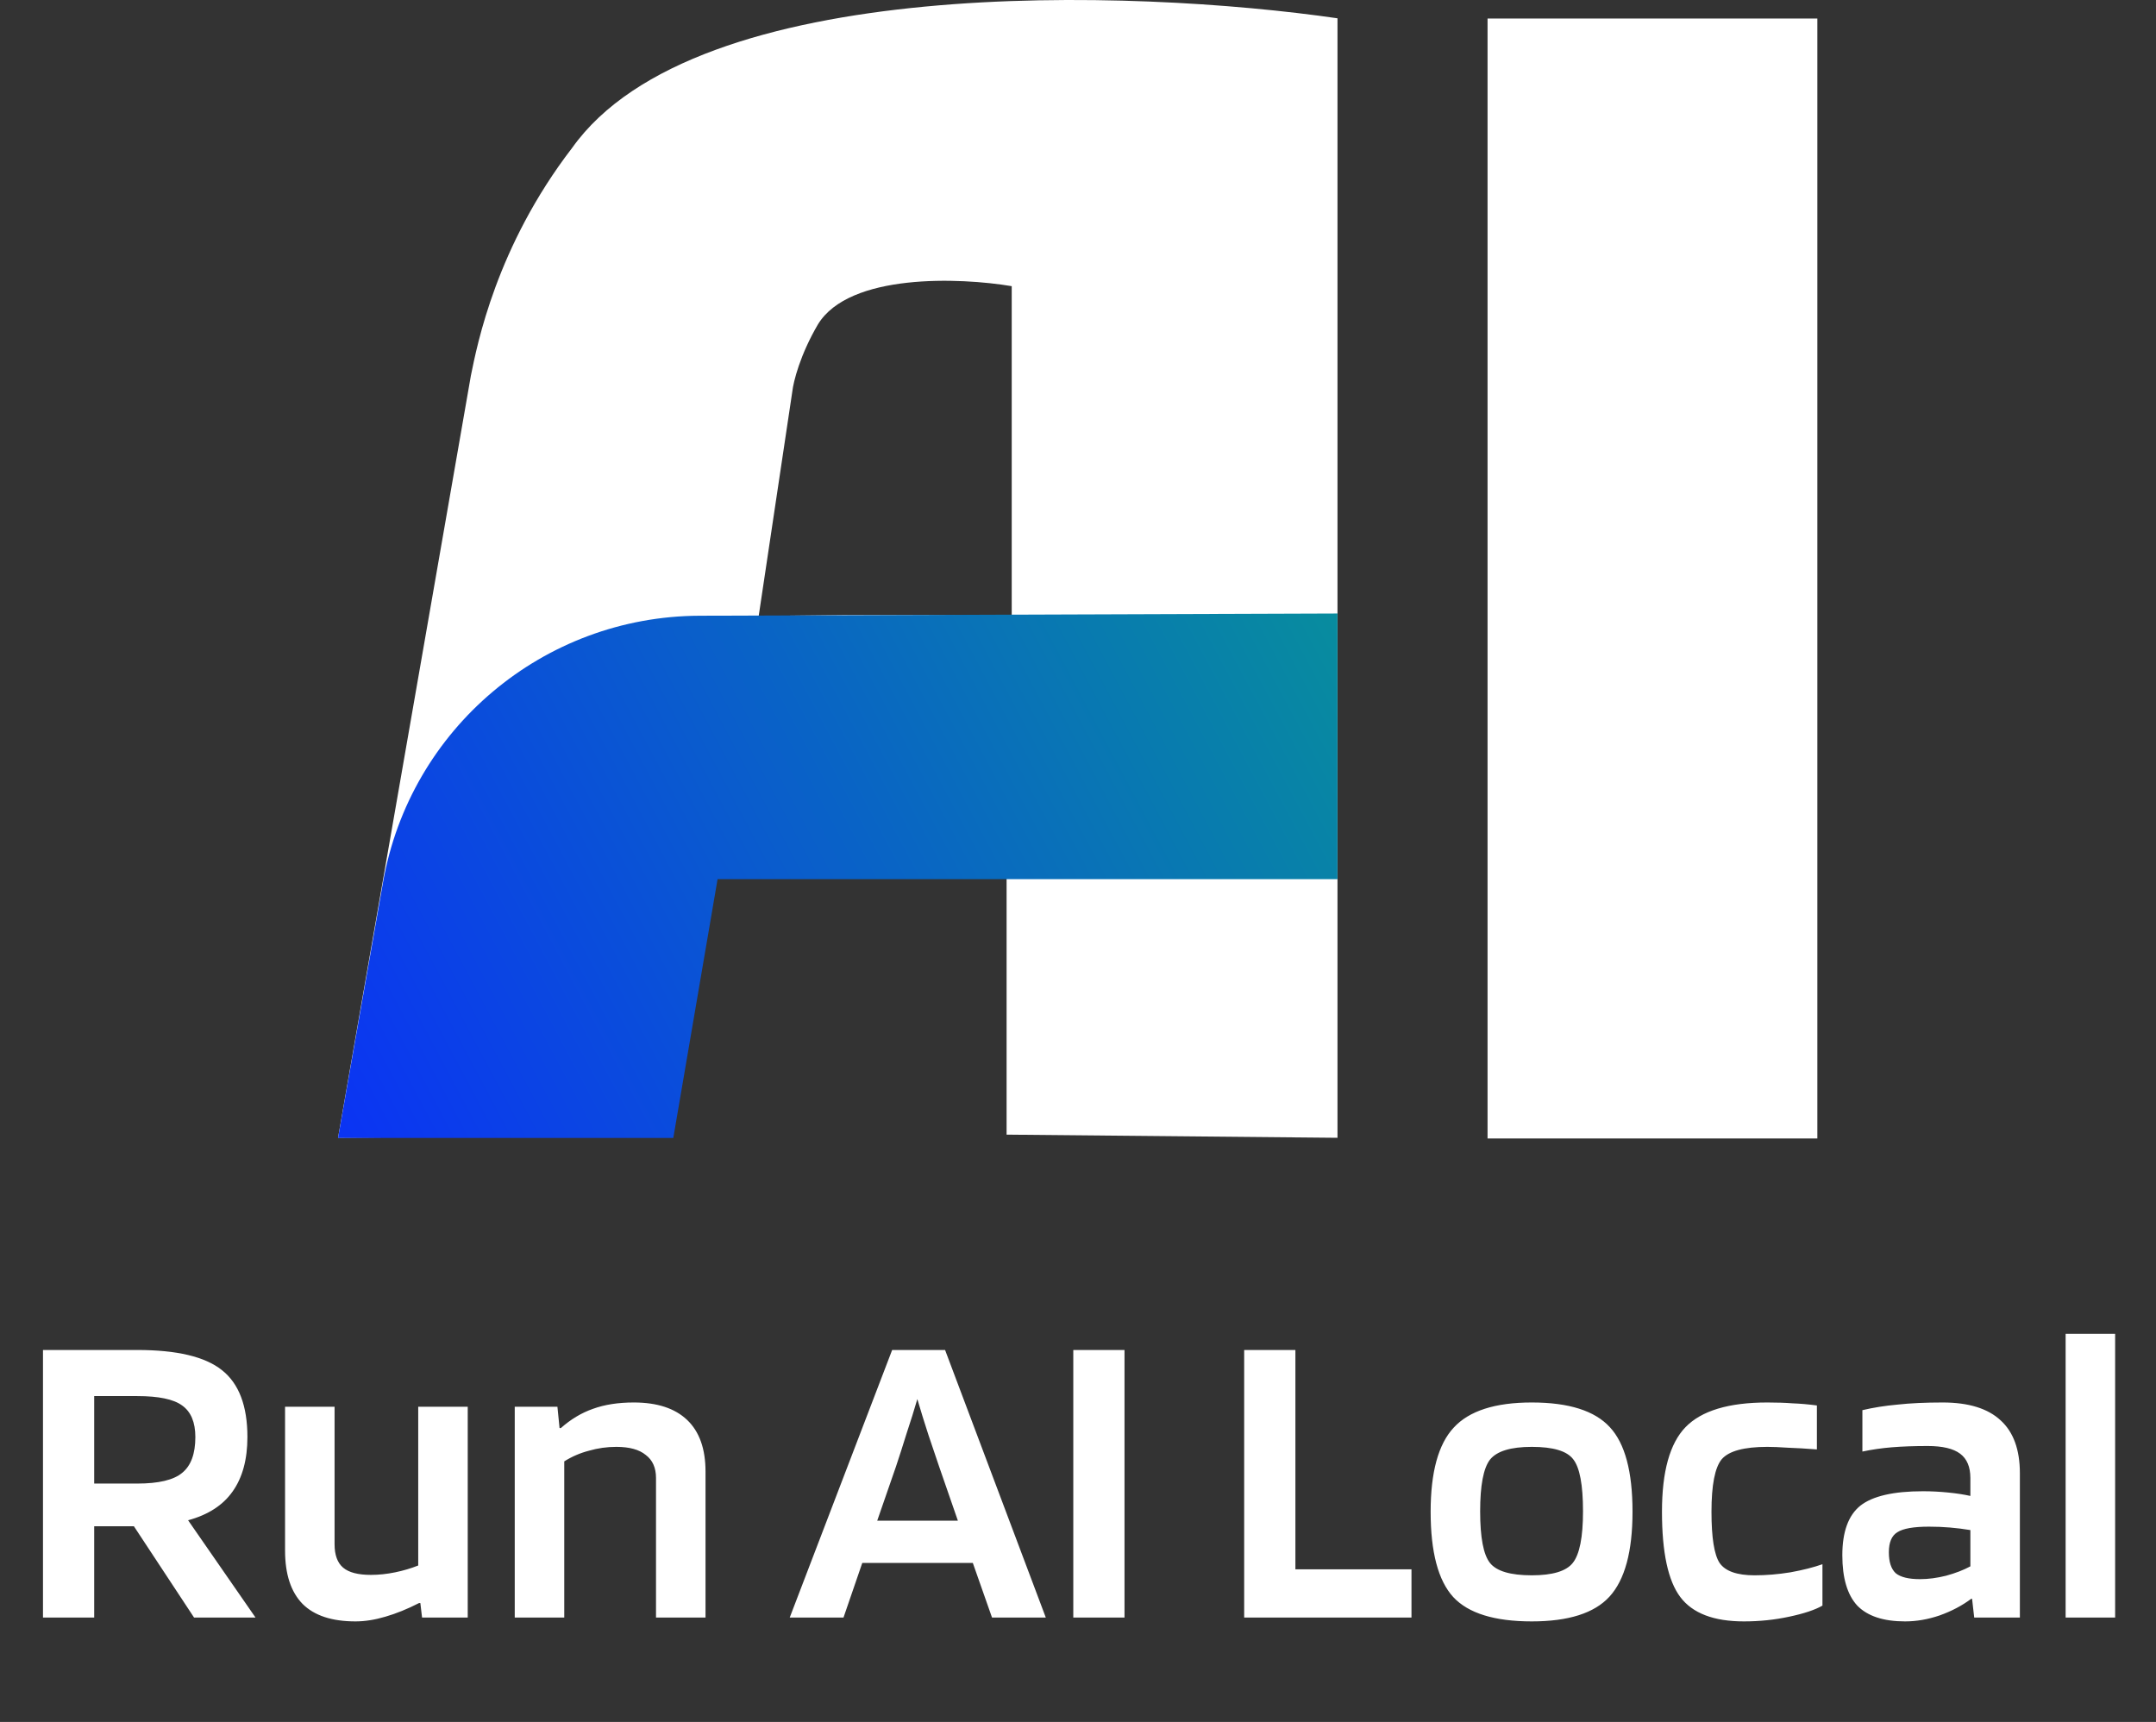
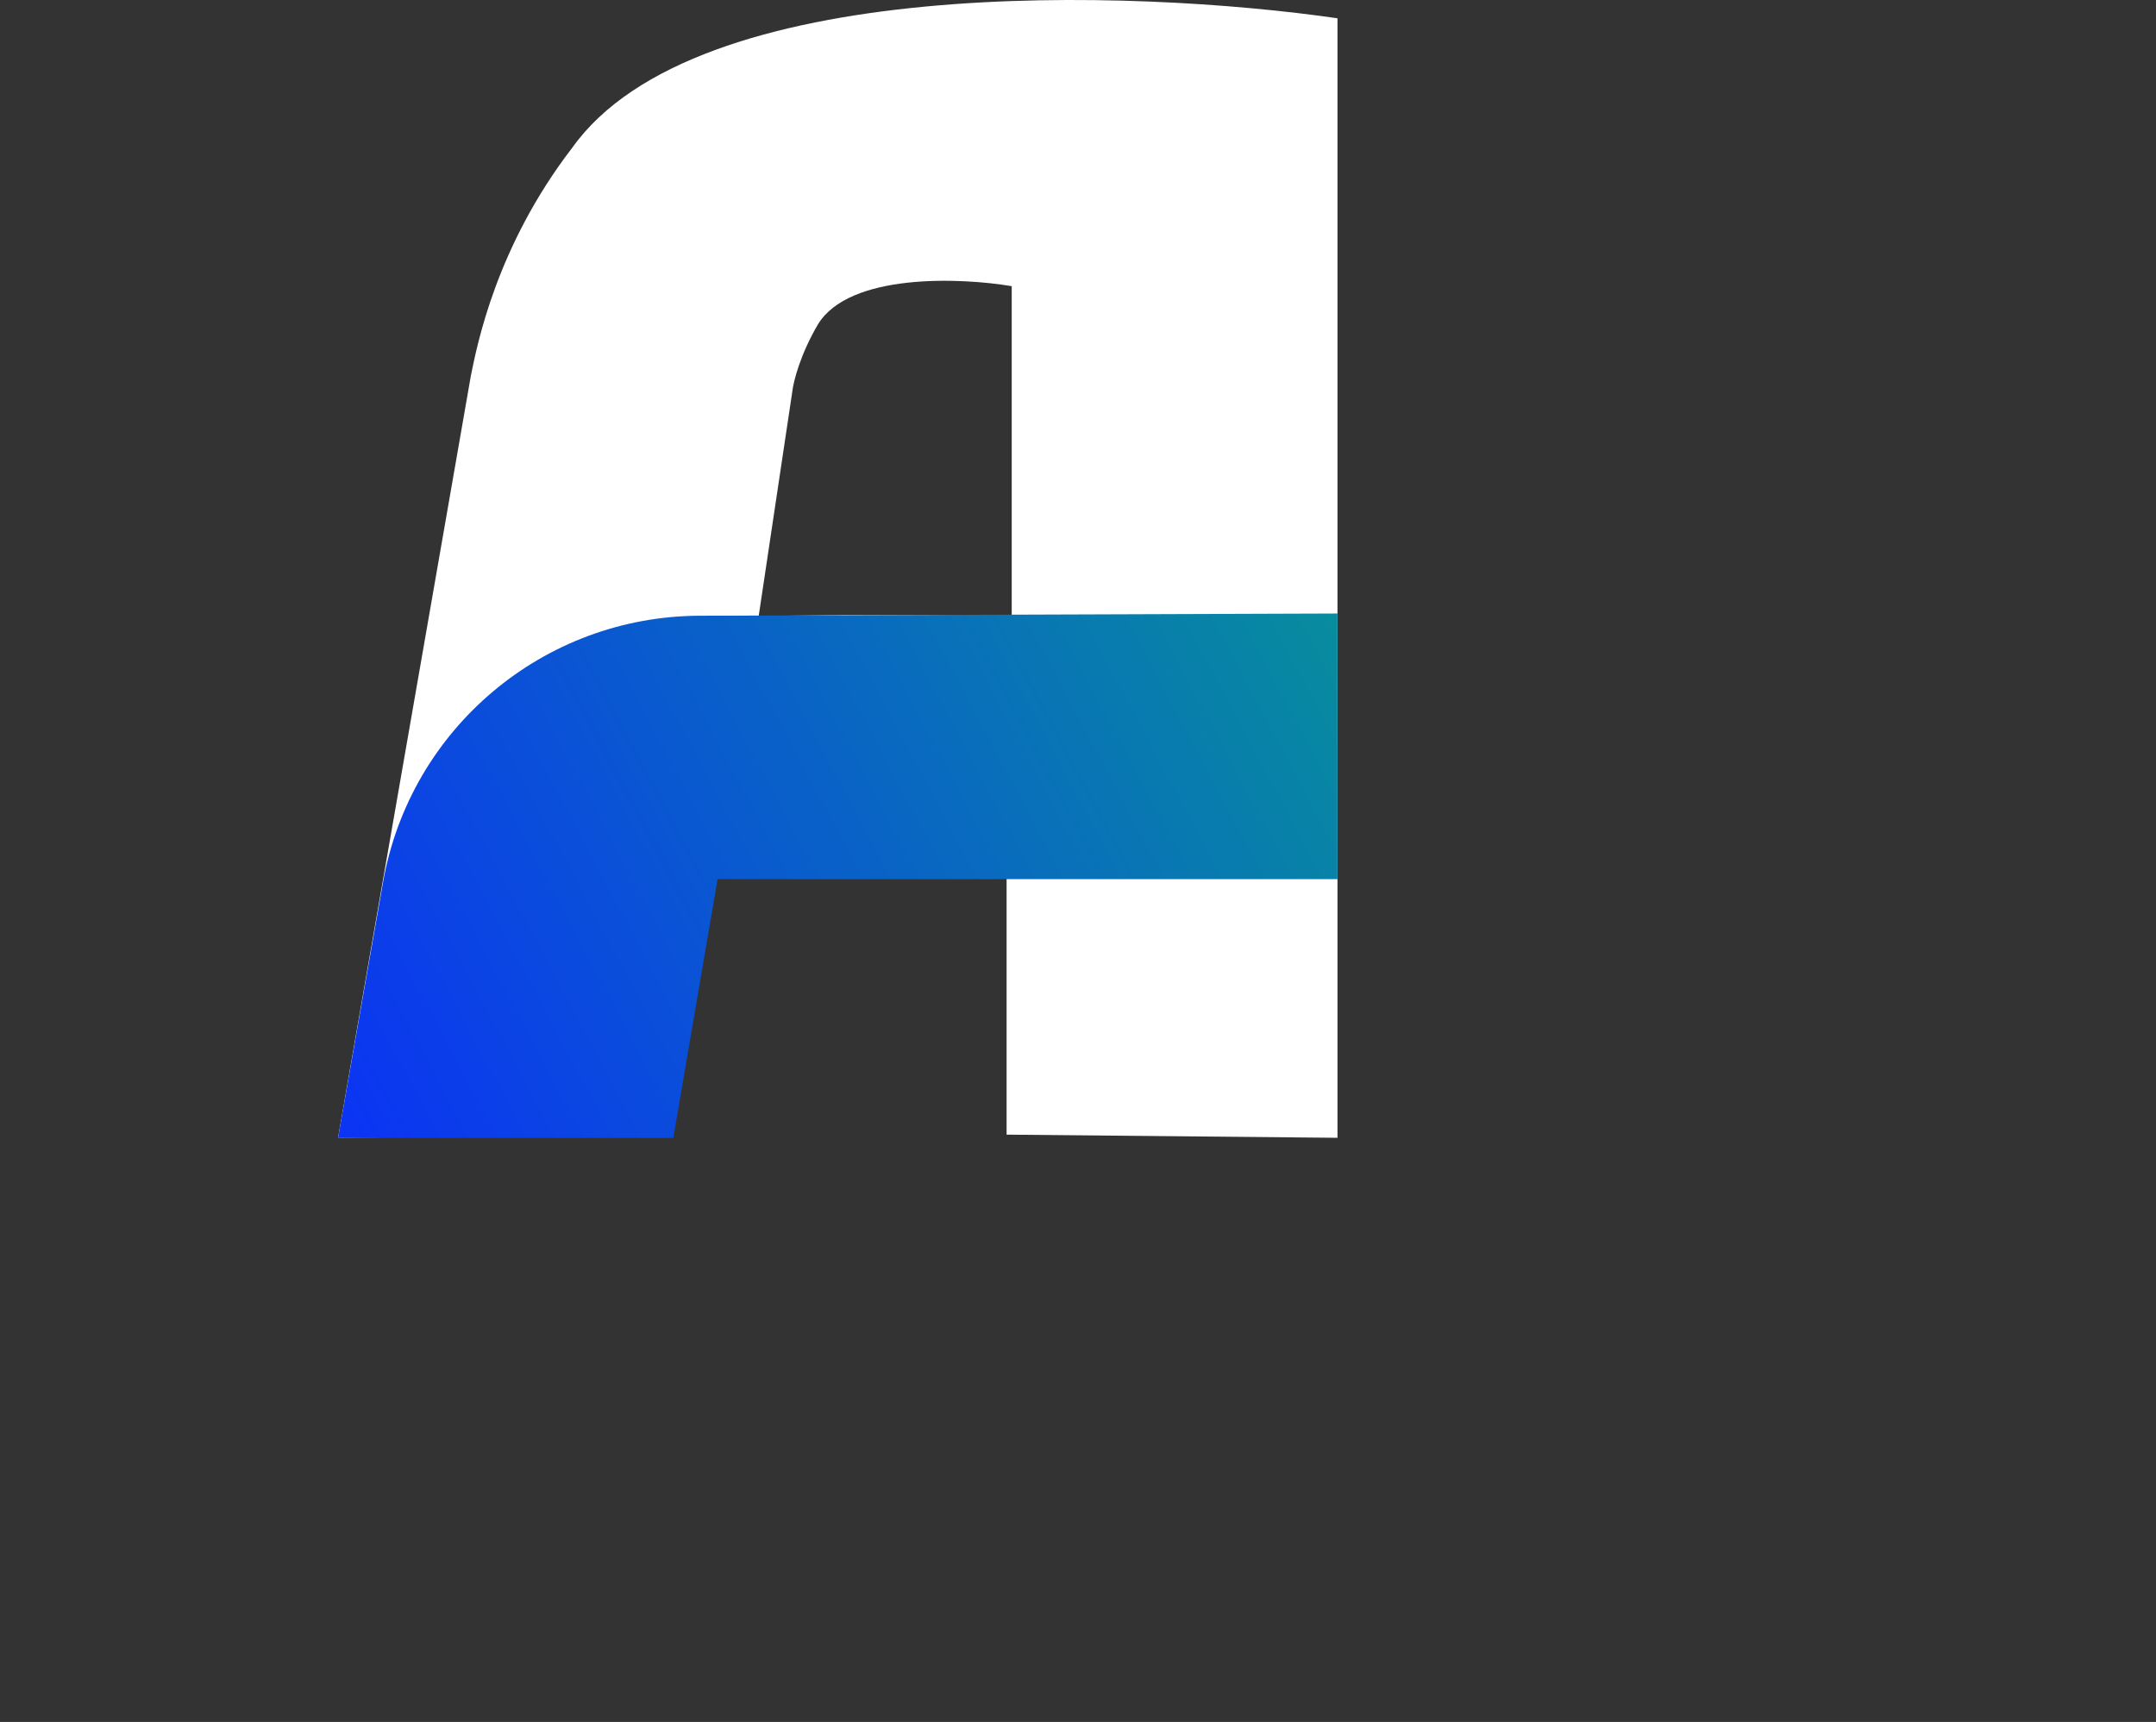
<svg xmlns="http://www.w3.org/2000/svg" width="984" height="786" viewBox="0 0 984 786" fill="none">
  <rect x="0" y="0" width="984" height="786" fill="#333333" stroke="none" />
  <path d="M261.101 67.536C317.687 -12.146 517.565 -5.121 610.431 8.352V519.356L459.408 517.913V399.544H326.059L305.85 517.913L154.28 519.356L214.908 171.469C217.795 157.343 226.456 112.593 261.101 67.536ZM461.749 130.624C438.239 126.655 387.636 124.585 373.311 148.061C365.125 162.01 362.103 174.287 361.616 178.682L346.268 281.176L384.64 280.75H423.515L461.749 281.176V130.624Z" fill="white" />
  <path d="M319.301 281.055L610.43 280.041V401.296H458.862H327.502L307.293 519.433H154.28L174.803 402.781C187.153 332.578 248.02 281.304 319.301 281.055Z" fill="url(#paint0_linear_442_55)" />
-   <path d="M678.92 8.455H829.443V519.664H678.92V8.455Z" fill="white" />
-   <path d="M42.992 696.661V738.346H19.618V616.212H62.666C80.717 616.212 93.573 619.264 101.235 625.368C109.026 631.471 112.922 641.665 112.922 655.95C112.922 666.209 110.649 674.52 106.104 680.883C101.689 687.116 94.936 691.466 85.846 693.934L116.623 738.346H88.573L61.108 696.661H42.992ZM89.158 655.95C89.158 649.197 87.145 644.392 83.119 641.535C79.223 638.678 72.406 637.25 62.666 637.25H42.992V677.182H62.666C72.406 677.182 79.223 675.558 83.119 672.312C87.145 669.065 89.158 663.611 89.158 655.95ZM162.242 740.099C151.463 740.099 143.412 737.437 138.088 732.112C132.764 726.658 130.102 718.542 130.102 707.764V642.12H152.697V704.842C152.697 709.777 153.996 713.348 156.593 715.555C159.19 717.763 163.411 718.867 169.254 718.867C172.89 718.867 176.591 718.477 180.357 717.698C184.123 716.919 187.629 715.88 190.876 714.581V642.12H213.472V738.346H192.629L191.85 731.723H191.266C185.941 734.45 180.812 736.528 175.877 737.956C171.072 739.385 166.527 740.099 162.242 740.099ZM257.525 738.346H234.929V642.12H254.408L255.382 651.859H255.966C260.511 647.833 265.381 644.912 270.575 643.093C275.9 641.146 282.133 640.172 289.275 640.172C299.924 640.172 308.04 642.834 313.624 648.158C319.208 653.482 322 661.339 322 671.728V738.346H299.404V674.649C299.404 669.974 297.846 666.468 294.729 664.131C291.743 661.663 287.262 660.43 281.289 660.43C277.004 660.43 272.848 661.014 268.822 662.183C264.797 663.222 261.031 664.845 257.525 667.053V738.346ZM384.973 738.346H360.43L407.179 616.212H431.333L477.304 738.346H452.76L443.995 713.413H393.544L384.973 738.346ZM418.672 638.613C417.244 643.548 415.62 648.742 413.802 654.196C412.114 659.651 410.491 664.715 408.933 669.39L400.362 694.128H437.177L428.606 669.39C427.178 665.235 425.555 660.43 423.737 654.976C421.919 649.392 420.23 643.938 418.672 638.613ZM513.227 616.212V738.346H489.852V616.212H513.227ZM644.202 716.334V738.346H567.844V616.212H591.219V716.334H644.202ZM745.082 690.038C745.082 708.218 741.576 721.139 734.563 728.801C727.681 736.333 715.863 740.099 699.112 740.099C682.1 740.099 670.153 736.398 663.27 728.996C656.388 721.464 652.946 708.478 652.946 690.038C652.946 671.987 656.453 659.196 663.465 651.664C670.477 644.002 682.36 640.172 699.112 640.172C715.993 640.172 727.875 643.938 734.758 651.469C741.641 658.871 745.082 671.728 745.082 690.038ZM675.542 689.843C675.542 701.79 677.035 709.647 680.022 713.413C683.009 717.179 689.372 719.062 699.112 719.062C708.591 719.062 714.825 717.179 717.811 713.413C720.928 709.517 722.486 701.66 722.486 689.843C722.486 677.766 720.993 669.845 718.006 666.079C715.149 662.313 708.851 660.43 699.112 660.43C689.502 660.43 683.139 662.378 680.022 666.273C677.035 670.169 675.542 678.026 675.542 689.843ZM831.767 713.997V732.892C828.39 734.839 823.326 736.528 816.573 737.956C809.95 739.385 803.067 740.099 795.925 740.099C782.16 740.099 772.485 736.398 766.901 728.996C761.318 721.594 758.526 708.608 758.526 690.038C758.526 671.728 762.097 658.871 769.239 651.469C776.511 643.938 788.978 640.172 806.639 640.172C810.924 640.172 814.755 640.301 818.131 640.561C821.637 640.691 825.338 641.016 829.234 641.535V661.599C824.17 661.209 819.754 660.949 815.989 660.819C812.223 660.56 809.106 660.43 806.639 660.43C795.99 660.43 789.043 662.313 785.796 666.079C782.679 669.845 781.121 677.831 781.121 690.038C781.121 701.855 782.355 709.647 784.822 713.413C787.419 717.179 792.744 719.062 800.795 719.062C806.119 719.062 811.573 718.607 817.157 717.698C822.871 716.659 827.741 715.425 831.767 713.997ZM869.477 740.099C859.607 740.099 852.335 737.696 847.66 732.892C843.115 727.957 840.842 720.295 840.842 709.906C840.842 699.258 843.569 691.726 849.024 687.311C854.608 682.896 864.152 680.688 877.658 680.688C881.424 680.688 885.255 680.883 889.15 681.272C893.046 681.662 896.422 682.181 899.279 682.831V674.649C899.279 669.585 897.721 665.884 894.604 663.546C891.488 661.209 886.553 660.04 879.8 660.04C873.697 660.04 868.243 660.235 863.438 660.625C858.763 661.014 854.283 661.663 849.998 662.572V643.678C854.932 642.509 860.256 641.665 865.97 641.146C871.814 640.496 878.697 640.172 886.618 640.172C898.435 640.172 907.266 642.899 913.109 648.353C918.953 653.677 921.875 661.728 921.875 672.507V738.346H901.032L900.059 729.775H899.669C895.513 732.892 890.709 735.424 885.255 737.372C879.93 739.19 874.671 740.099 869.477 740.099ZM880.385 696.855C873.372 696.855 868.568 697.7 865.97 699.388C863.373 700.946 862.075 703.998 862.075 708.543C862.075 712.958 863.113 716.14 865.191 718.088C867.399 719.906 871.1 720.815 876.294 720.815C880.06 720.815 884.021 720.295 888.176 719.256C892.462 718.088 896.163 716.659 899.279 714.971V698.414C896.163 697.894 893.046 697.505 889.929 697.245C886.943 696.985 883.761 696.855 880.385 696.855ZM965.35 608.81V738.346H942.754V608.81H965.35Z" fill="white" />
  <defs>
    <linearGradient id="paint0_linear_442_55" x1="106.644" y1="570.187" x2="684.05" y2="262.719" gradientUnits="userSpaceOnUse">
      <stop stop-color="#0C28FF" />
      <stop offset="1" stop-color="#079992" />
    </linearGradient>
  </defs>
</svg>